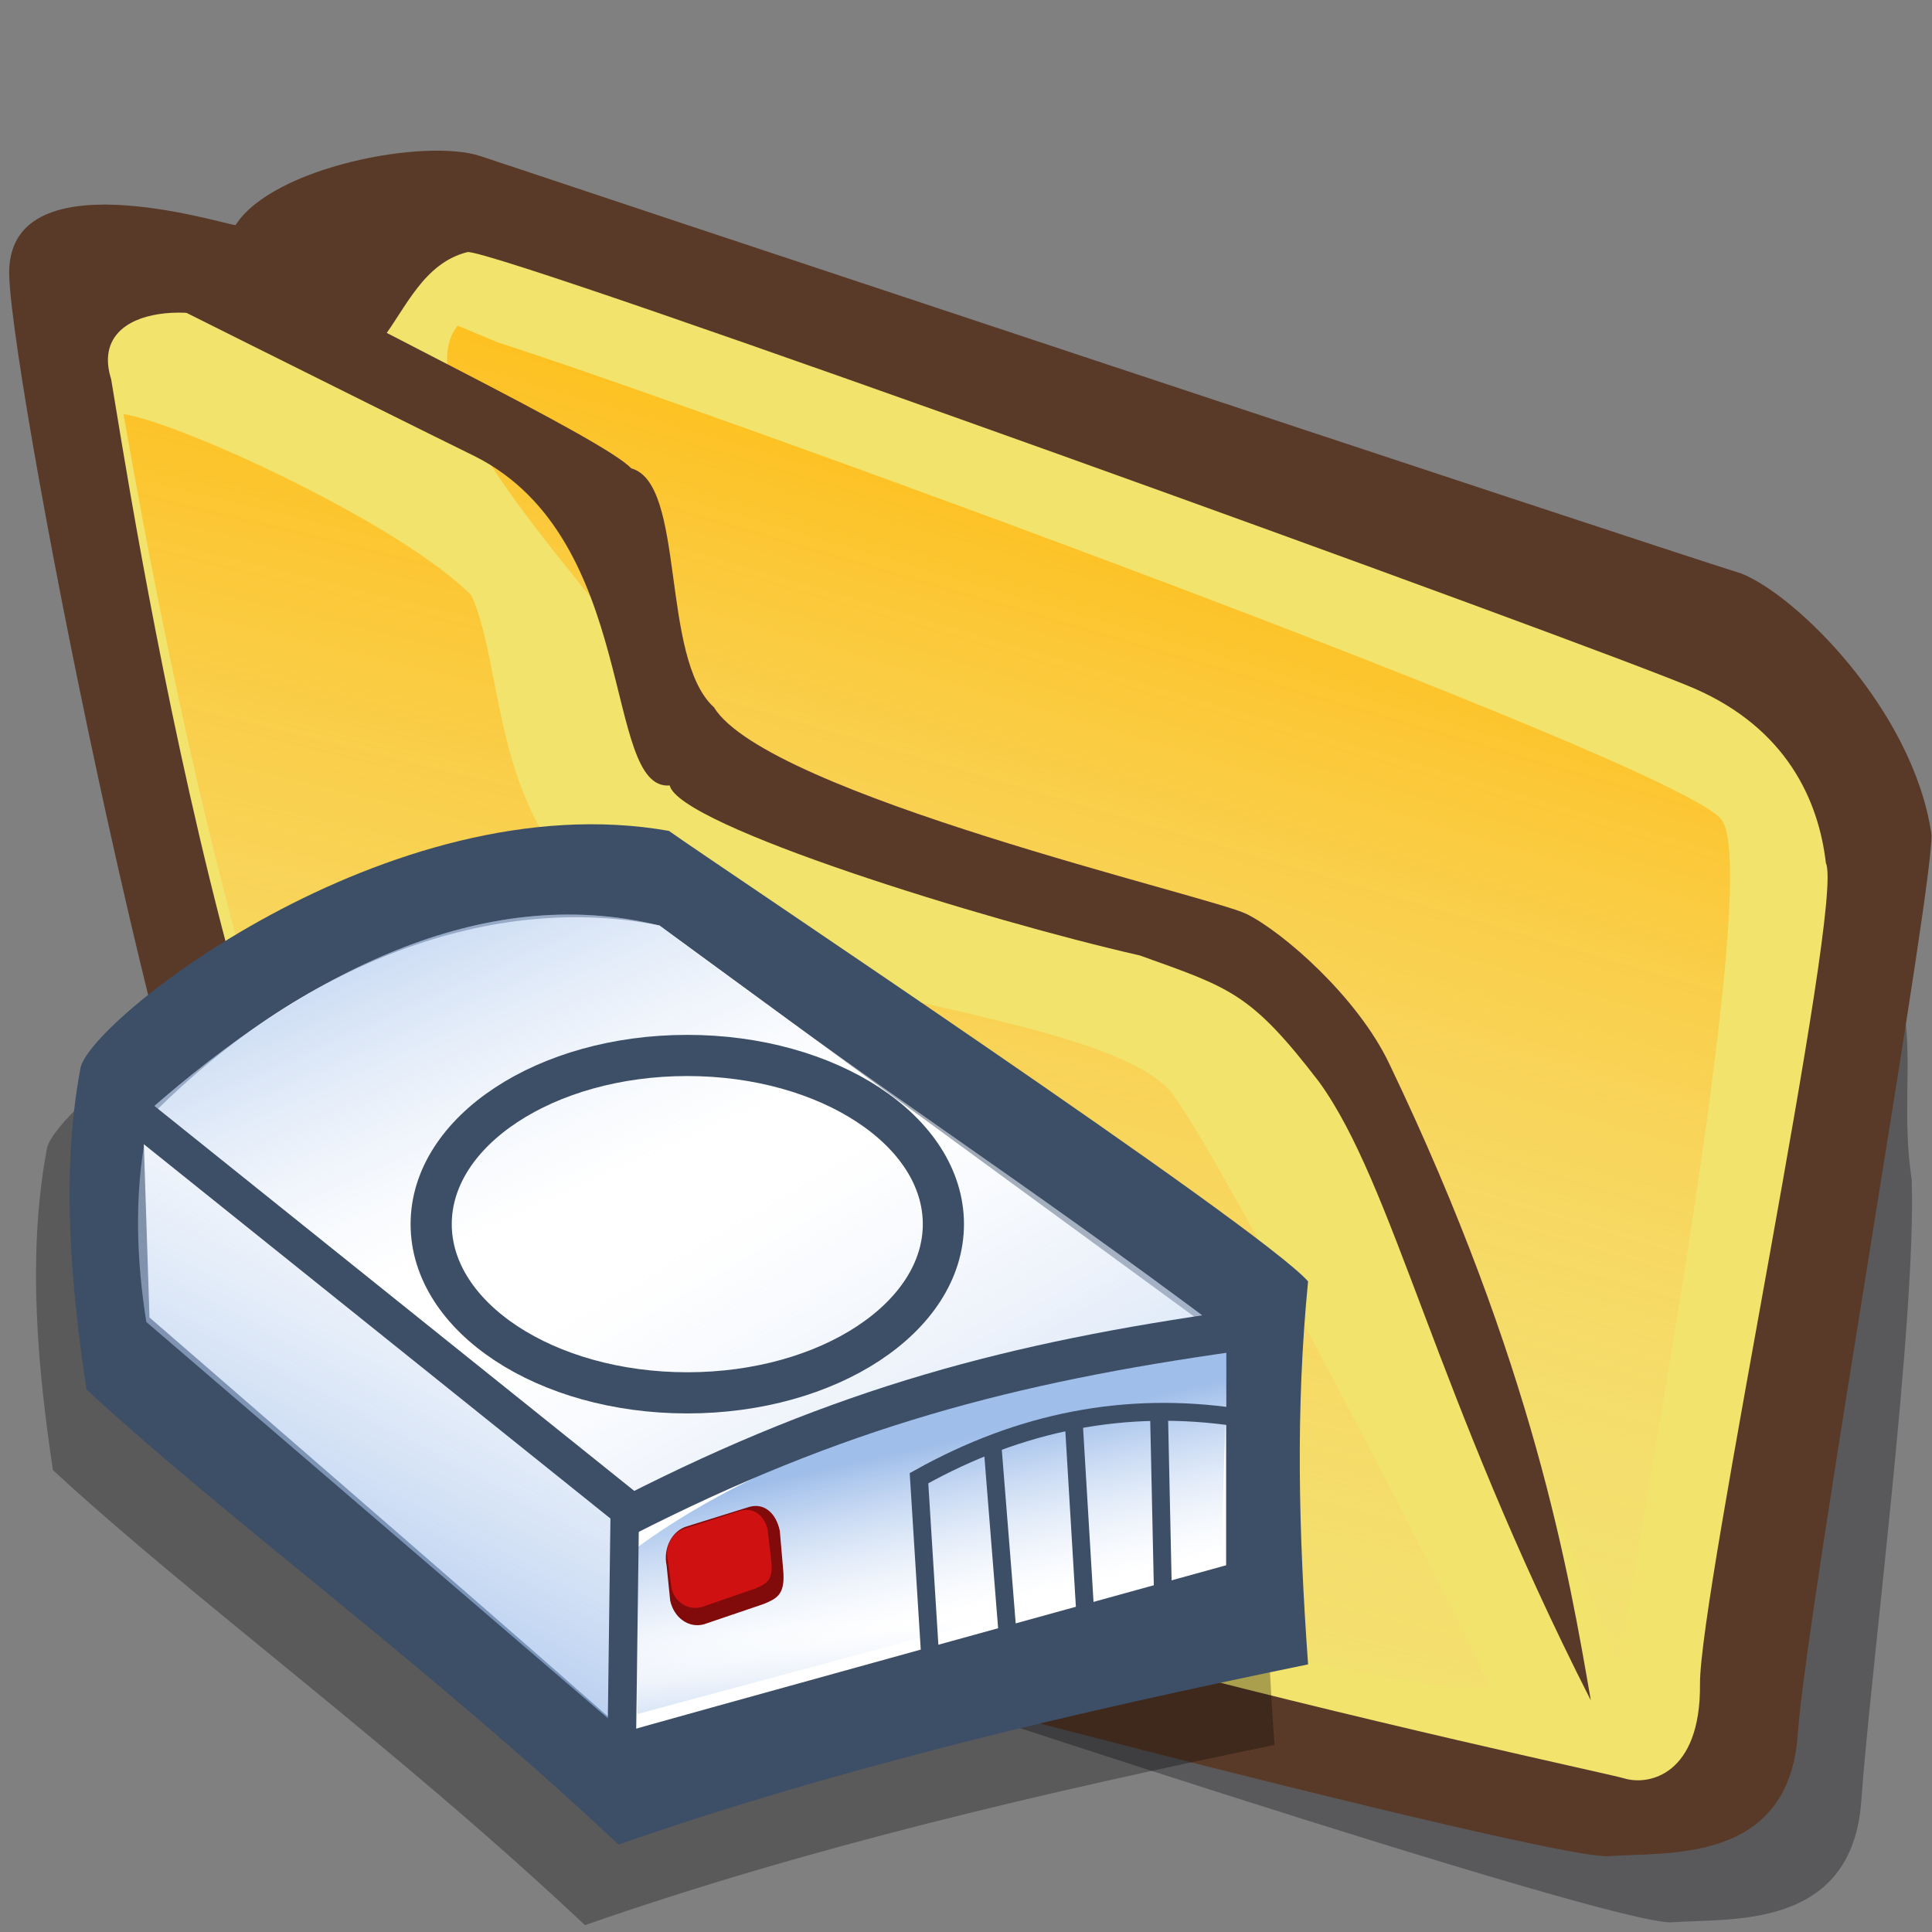
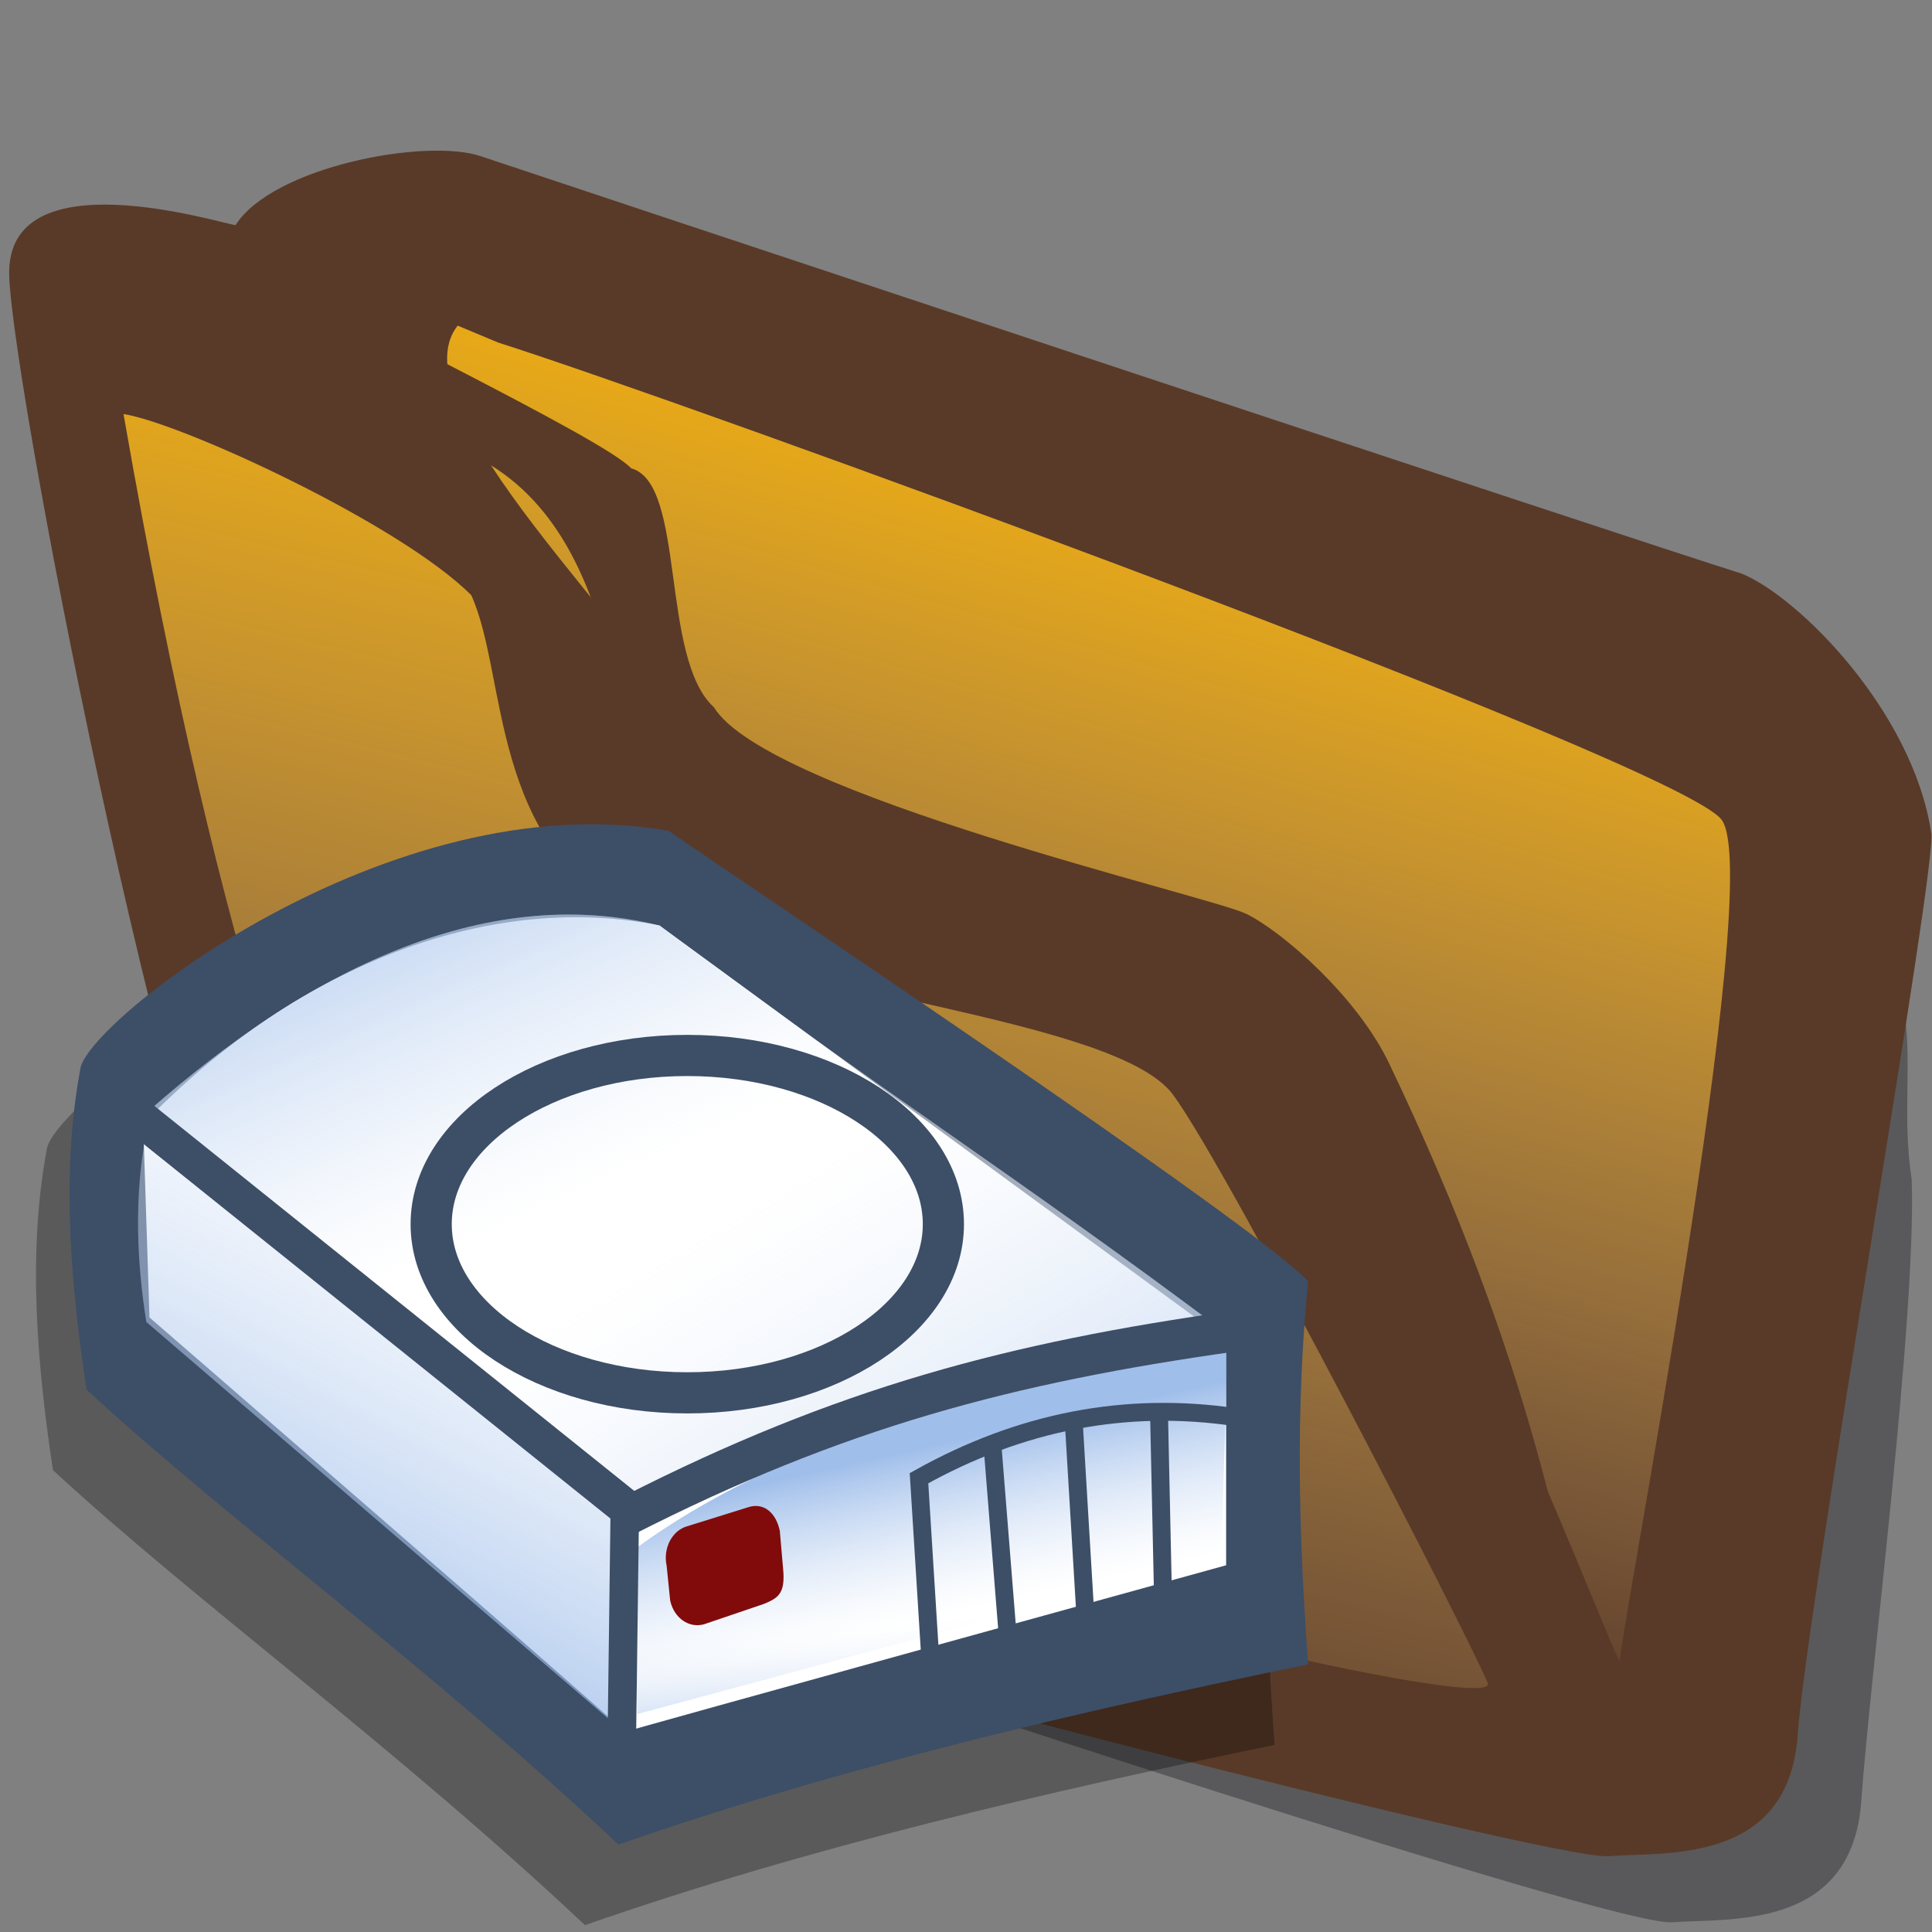
<svg xmlns="http://www.w3.org/2000/svg" xmlns:ns1="http://sodipodi.sourceforge.net/DTD/sodipodi-0.dtd" xmlns:xlink="http://www.w3.org/1999/xlink" version="1" x="0" y="0" width="90" height="90" id="svg548" ns1:version="0.32" ns1:docname="/home/zeus/images/icons/gartoon/svg/gnome-fs-nfs.svg" ns1:docbase="/home/zeus/images/icons/gartoon/svg">
  <rect width="100%" height="100%" fill="#808080" stroke="none" />
  <ns1:namedview id="base" />
  <defs id="defs550">
    <linearGradient x1="0" y1="0" x2="1" y2="0" id="linearGradient632" gradientUnits="objectBoundingBox" spreadMethod="pad">
      <stop style="stop-color:#ffb700;stop-opacity:1;" offset="0" id="stop633" />
      <stop style="stop-color:#ffd58f;stop-opacity:0;" offset="1" id="stop634" />
    </linearGradient>
    <linearGradient x1="0" y1="0" x2="1" y2="0" id="linearGradient556" gradientUnits="objectBoundingBox" spreadMethod="pad">
      <stop style="stop-color:#000000;stop-opacity:1;" offset="0" id="stop557" />
      <stop style="stop-color:#bdf2ff;stop-opacity:0.384;" offset="1" id="stop558" />
    </linearGradient>
    <linearGradient x1="60.645" y1="19.296" x2="35.371" y2="69.143" id="linearGradient559" xlink:href="#linearGradient632" gradientUnits="userSpaceOnUse" spreadMethod="pad" />
    <linearGradient x1="85.638" y1="17.444" x2="73.916" y2="54.628" id="linearGradient631" xlink:href="#linearGradient632" gradientUnits="userSpaceOnUse" gradientTransform="scale(0.741,1.35)" spreadMethod="pad" />
  </defs>
  <path d="M 32.508 12.161 C 32.039 12.005 25.32 7.942 25.008 12.942 C 24.695 17.942 23.743 54.423 26.243 59.423 C 27.337 62.548 30.15 67.236 35.15 70.517 C 39.212 73.174 62.975 88.092 64.85 88.248 C 66.725 88.404 70.632 89.654 71.413 84.342 C 72.194 79.029 74.993 64.745 75.353 59.003 C 75.197 53.847 77.386 50.41 72.827 45.803 C 69.702 43.928 38.268 19.41 36.549 18.316 C 34.83 17.223 33.397 16.686 32.508 12.161 z " transform="matrix(1.419,-0.201,0.128,1.111,-25.424,4.539)" style="font-size:12;fill:#000009;fill-opacity:0.301;fill-rule:evenodd;stroke-width:1pt;" id="path783" />
  <path d="M 27.344 9.062 C 26.875 8.906 20.156 4.844 19.844 9.844 C 19.531 14.844 21.795 51.43 24.295 56.43 C 25.389 59.555 28.201 64.243 33.201 67.524 C 37.264 70.18 63.75 84.219 65.625 84.375 C 67.5 84.531 71.406 85.781 72.188 80.469 C 72.969 75.156 80.012 45.112 79.856 44.018 C 79.7 38.862 76.411 33.487 74.693 32.237 C 71.568 30.362 37.246 8.746 35.527 7.653 C 33.808 6.559 28.75 6.875 27.344 9.062 z " transform="matrix(1.419,-0.201,0.128,1.111,-28.989,5.917)" style="font-size:12;fill:#593a28;fill-rule:evenodd;stroke-width:1pt;" id="path554" />
-   <path d="M 34.735 11.528 C 31.824 11.92 31.728 18.598 27.969 13.75 C 25.679 11.739 22.284 11.565 22.753 14.69 C 22.909 18.284 23.856 53.098 29.637 59.035 C 35.262 66.848 65.625 80.781 66.406 81.25 C 67.188 81.719 68.906 81.562 69.219 77.812 C 69.531 74.062 76.809 46.394 76.341 44.675 C 76.34 42.019 75.559 38.894 72.747 36.706 C 69.934 34.519 35.672 11.528 34.735 11.528 z " transform="matrix(1.419,-0.201,0.128,1.111,-28.989,5.917)" style="font-size:12;fill:#f1e36c;fill-rule:evenodd;stroke-width:1pt;" id="path552" />
  <path d="M 35.396 15.444 C 40.984 18.841 71.879 39.611 73.129 42.267 C 74.379 44.923 66.719 75.625 66.719 76.406 C 66.719 77.188 61.131 48.924 58.006 46.893 C 54.881 44.861 41.631 37.936 40.381 33.249 C 39.131 28.561 31.732 17.529 34.146 14.506 " transform="matrix(1.419,-0.201,0.128,1.111,-28.989,5.917)" style="font-size:12;fill:url(#linearGradient631);fill-rule:evenodd;stroke-width:1pt;" id="path562" />
  <path d="M 65.632 77.844 C 61.725 64.25 61.182 55.414 59.15 50.727 C 57.275 46.664 56.65 46.352 53.838 44.477 C 48.994 42.133 39.44 36.434 39.283 34.715 C 37.096 34.559 39.219 24.375 34.219 20 C 30.938 17.188 22.5 9.844 22.5 9.844 L 28.125 10.938 C 30 12.969 38.438 20 39.219 21.406 C 40.938 22.344 39.44 29.403 41.002 31.747 C 42.408 35.653 56.338 42.445 57.431 43.383 C 58.525 44.32 60.713 47.445 61.494 50.414 C 65.031 63.669 65.396 72.475 65.632 77.844 z " transform="matrix(1.419,-0.201,0.128,1.111,-28.989,5.917)" style="font-size:12;fill:#593a28;fill-rule:evenodd;stroke-width:1pt;" id="path553" />
  <path d="M 32.24 16.359 C 34.047 17.053 40.75 22.484 42.798 25.863 C 43.682 29.398 42.428 36.187 46.847 40.165 C 51.267 44.142 62.067 47.05 63.613 50.585 C 65.16 54.121 71.143 74.693 71.585 76.682 C 72.027 78.67 38.456 61.383 37.351 56.301 C 35.68 51.117 33.345 40.666 32.24 16.359 z " transform="matrix(1.419,-0.201,0.128,1.111,-42.089,7.593)" style="font-size:12;fill:url(#linearGradient559);fill-rule:evenodd;stroke-width:1pt;" id="path635" />
  <g id="g578" transform="matrix(0.667,0,0,0.667,1.528,29.283)">
    <defs id="defs697">
      <linearGradient id="linearGradient768">
        <stop style="stop-color:#970000;stop-opacity:1;" offset="0" id="stop769" />
        <stop style="stop-color:#ffffff;stop-opacity:0;" offset="1" id="stop770" />
      </linearGradient>
      <linearGradient id="linearGradient762">
        <stop style="stop-color:#7d7d7d;stop-opacity:1;" offset="0" id="stop763" />
        <stop style="stop-color:#ffffff;stop-opacity:1;" offset="1" id="stop764" />
      </linearGradient>
      <linearGradient id="linearGradient734">
        <stop style="stop-color:#7fa8e3;stop-opacity:0.741;" offset="0" id="stop735" />
        <stop style="stop-color:#ffffff;stop-opacity:0.29;" offset="1" id="stop736" />
      </linearGradient>
      <linearGradient id="linearGradient714">
        <stop style="stop-color:#7fa8e3;stop-opacity:0.741;" offset="0" id="stop715" />
        <stop style="stop-color:#ffffff;stop-opacity:0.29;" offset="1" id="stop716" />
      </linearGradient>
      <linearGradient xlink:href="#linearGradient714" id="linearGradient717" x1="52.699" y1="118.881" x2="27.752" y2="95.902" gradientUnits="userSpaceOnUse" gradientTransform="scale(1.615,0.619)" spreadMethod="pad" />
      <linearGradient xlink:href="#linearGradient734" id="linearGradient719" x1="8.762" y1="64.305" x2="27.938" y2="87.763" gradientUnits="userSpaceOnUse" gradientTransform="matrix(1.615,0,0,0.619,7.394509e-8,-1.278808e-6)" spreadMethod="pad" />
      <linearGradient xlink:href="#linearGradient714" id="linearGradient721" x1="21.656" y1="86.003" x2="33.825" y2="57.582" gradientUnits="userSpaceOnUse" spreadMethod="pad" gradientTransform="matrix(1.066,0,0,0.938,7.394509e-8,-1.278808e-6)" />
      <linearGradient xlink:href="#linearGradient714" id="linearGradient723" x1="43.402" y1="124.643" x2="42.538" y2="116.731" gradientUnits="userSpaceOnUse" gradientTransform="scale(1.519,0.658)" spreadMethod="pad" />
      <linearGradient xlink:href="#linearGradient714" id="linearGradient725" x1="42.164" y1="103.866" x2="46.259" y2="115.265" gradientUnits="userSpaceOnUse" gradientTransform="matrix(1.519,0,0,0.658,7.394509e-8,-1.278808e-6)" spreadMethod="pad" />
      <linearGradient xlink:href="#linearGradient762" id="linearGradient761" x1="28.345" y1="41.448" x2="5.58" y2="27.469" gradientUnits="userSpaceOnUse" spreadMethod="pad" gradientTransform="scale(1.518,0.659)" />
      <linearGradient xlink:href="#linearGradient768" id="linearGradient766" x1="9.884" y1="34.841" x2="-1.722" y2="27.354" gradientUnits="userSpaceOnUse" spreadMethod="pad" gradientTransform="scale(1.619,0.618)" />
    </defs>
    <ns1:namedview id="namedview599" />
    <path style="font-size:12;fill:#000000;fill-rule:evenodd;stroke-width:1pt;fill-opacity:0.3;" d="M 5.082 49.783 C 3.683 55.013 4.493 60.685 5.524 65.472 C 15.321 71.807 29.536 79.025 42.868 87.79 C 58.557 83.96 75.358 81.235 91.268 78.951 C 90.605 72.47 90.384 66.43 91.268 60.169 C 87.953 57.517 49.497 39.619 46.404 38.072 C 26.738 35.641 5.303 47.574 5.082 49.783 z " id="path780" ns1:nodetypes="ccccccc" transform="matrix(0.995,0,0,1.424,-4.089,-34.462)" />
    <path style="font-size:12;fill:#3d4e67;fill-rule:evenodd;stroke-width:1pt;" d="M 5.082 49.783 C 3.683 55.013 4.493 60.685 5.524 65.472 C 15.321 71.807 29.536 79.025 42.868 87.79 C 58.557 83.96 75.358 81.235 91.268 78.951 C 90.605 72.47 90.384 66.43 91.268 60.169 C 87.953 57.517 49.497 39.619 46.404 38.072 C 26.738 35.641 5.303 47.574 5.082 49.783 z " id="path726" ns1:nodetypes="ccccccc" transform="matrix(0.995,0,0,1.424,-1.745,-40.087)" />
    <path style="font-size:12;fill:#ffffff;fill-rule:evenodd;stroke-width:1pt;" d="M 9.502 52.435 C 9.649 55.602 9.796 58.769 9.944 61.937 C 9.944 61.937 43.531 82.266 43.31 82.266 C 43.089 82.266 85.516 74.09 85.516 74.09 C 85.516 70.407 85.516 66.724 85.516 63.041 C 72.257 56.265 58.999 49.489 45.741 42.712 C 34.324 41.092 20.698 44.333 9.502 52.435 z " id="path727" ns1:nodetypes="ccccccc" transform="matrix(0.995,0,0,1.424,-1.745,-40.087)" />
    <path style="font-size:12;fill:url(#linearGradient717);fill-rule:evenodd;stroke-width:1pt;" d="M 9.944 51.772 C 22.907 59.064 31.231 63.925 44.194 71.217 C 57.6 66.872 71.005 62.747 85.737 62.821 C 70.269 54.718 61.209 50.815 45.741 42.712 C 33.293 40.576 20.845 45.069 9.944 51.772 z " id="path702" ns1:nodetypes="ccccc" transform="matrix(0.995,0,0,1.424,-1.745,-40.087)" />
    <path style="font-size:12;fill:url(#linearGradient719);fill-rule:evenodd;stroke-width:1pt;" d="M 9.944 51.772 C 22.907 59.064 31.231 63.925 44.194 71.217 C 57.6 66.872 71.005 62.747 85.737 62.821 C 70.269 54.718 61.209 50.815 45.741 42.712 C 33.293 40.576 20.845 45.069 9.944 51.772 z " id="path718" ns1:nodetypes="ccccc" transform="matrix(0.995,0,0,1.424,-1.745,-40.087)" />
    <path style="font-size:12;fill:url(#linearGradient721);fill-rule:evenodd;stroke-width:1pt;" d="M 9.723 52.877 C 20.698 59.211 31.01 65.104 42.647 71.88 C 42.721 75.269 42.795 78.657 42.868 82.045 C 31.82 75.416 20.771 68.787 9.723 62.158 C 9.06 59.285 8.839 55.971 9.723 52.877 z " id="path720" ns1:nodetypes="ccccc" transform="matrix(0.995,0,0,1.424,-1.745,-40.087)" />
    <path style="font-size:12;fill:url(#linearGradient723);fill-rule:evenodd;stroke-width:1pt;" d="M 43.973 72.322 L 44.194 81.382 L 85.295 73.648 L 84.853 63.483 L 43.973 72.322 z " id="path722" transform="matrix(0.995,0,0,1.424,-1.745,-40.087)" />
    <path style="font-size:12;fill:url(#linearGradient725);fill-rule:evenodd;stroke-width:1pt;" d="M 44.194 73.206 C 44.194 75.931 44.194 78.657 44.194 81.382 C 57.894 78.804 71.595 76.226 85.295 73.648 C 85.147 70.26 85.663 66.651 85.516 63.263 C 68.427 64.736 53.107 68.639 44.194 73.206 z " id="path724" ns1:nodetypes="ccccc" transform="matrix(0.995,0,0,1.424,-1.745,-40.087)" />
    <path style="font-size:12;fill:none;fill-rule:evenodd;stroke:#3d4e67;stroke-width:2;" d="M 8.618 51.772 L 43.31 71.218 L 43.089 83.15 " id="path728" transform="matrix(0.995,0,0,1.424,-1.745,-40.087)" />
    <path style="font-size:12;fill:none;fill-rule:evenodd;stroke:#3d4e67;stroke-width:2;" d="M 43.531 71.659 C 58.41 66.356 70.416 64.146 86.179 62.6 " id="path729" ns1:nodetypes="cc" transform="matrix(0.995,0,0,1.424,-1.745,-40.087)" />
    <path style="font-size:12;fill:#810b0b;fill-rule:evenodd;stroke-width:1pt;fill-opacity:1;" d="M 47.067 64.146 C 45.843 64.146 44.857 65.132 44.857 66.356 L 44.563 68.715 C 44.563 69.939 45.549 70.924 46.773 70.924 L 51.671 70.712 C 52.834 70.594 53.501 70.466 53.722 68.776 L 54.089 66.188 C 54.089 64.963 53.36 64.041 52.136 64.041 L 47.067 64.146 z " id="path758" transform="matrix(0.86,-0.246,0.212,0.999,-8.378,10.19)" ns1:nodetypes="ccccccccc" />
-     <path style="font-size:12;fill:#d01111;fill-rule:evenodd;stroke-width:1pt;fill-opacity:1;" d="M 47.067 64.146 C 45.843 64.146 44.857 65.132 44.857 66.356 L 44.563 68.715 C 44.563 69.939 45.549 70.924 46.773 70.924 L 51.671 70.712 C 52.834 70.594 53.501 70.466 53.722 68.776 L 54.089 66.188 C 54.089 64.963 53.36 64.041 52.136 64.041 L 47.067 64.146 z " id="path759" transform="matrix(0.758,-0.224,0.204,0.8,-3.183,22.065)" ns1:nodetypes="ccccccccc" />
    <path transform="translate(1.987,3.407)" style="font-size:12;fill:none;fill-rule:evenodd;stroke:#3d4e67;stroke-width:2.875;" d="M 61.609 38.186 C 61.609 44.69 53.596 49.968 43.722 49.968 C 33.849 49.968 25.836 44.69 25.836 38.186 C 25.836 31.682 33.849 26.404 43.722 26.404 C 53.596 26.404 61.609 31.682 61.609 38.186 z " id="path584" />
    <path style="fill:none;fill-rule:evenodd;stroke:#3d4e67;stroke-opacity:1;stroke-width:1.25;stroke-linejoin:miter;stroke-linecap:butt;fill-opacity:1;stroke-dasharray:none;" d="M 62.745 72.965 C 62.461 68.423 62.177 63.88 61.893 59.337 C 68.99 55.363 76.372 53.943 84.038 55.079 " id="path587" ns1:nodetypes="ccc" />
    <path style="fill:none;fill-rule:evenodd;stroke:#3d4e67;stroke-opacity:1;stroke-width:1.25;stroke-linejoin:miter;stroke-linecap:butt;fill-opacity:1;stroke-dasharray:none;" d="M 67.003 56.782 L 68.139 70.978 " id="path588" ns1:nodetypes="cc" />
    <path style="fill:none;fill-rule:evenodd;stroke:#3d4e67;stroke-opacity:1;stroke-width:1.25;stroke-linejoin:miter;stroke-linecap:butt;fill-opacity:1;stroke-dasharray:none;" d="M 72.681 55.079 L 73.533 69.275 " id="path589" ns1:nodetypes="cc" />
    <path style="fill:none;fill-rule:evenodd;stroke:#3d4e67;stroke-opacity:1;stroke-width:1.25;stroke-linejoin:miter;stroke-linecap:butt;fill-opacity:1;stroke-dasharray:none;" d="M 78.644 54.227 L 78.927 67.287 " id="path590" ns1:nodetypes="cc" />
  </g>
</svg>